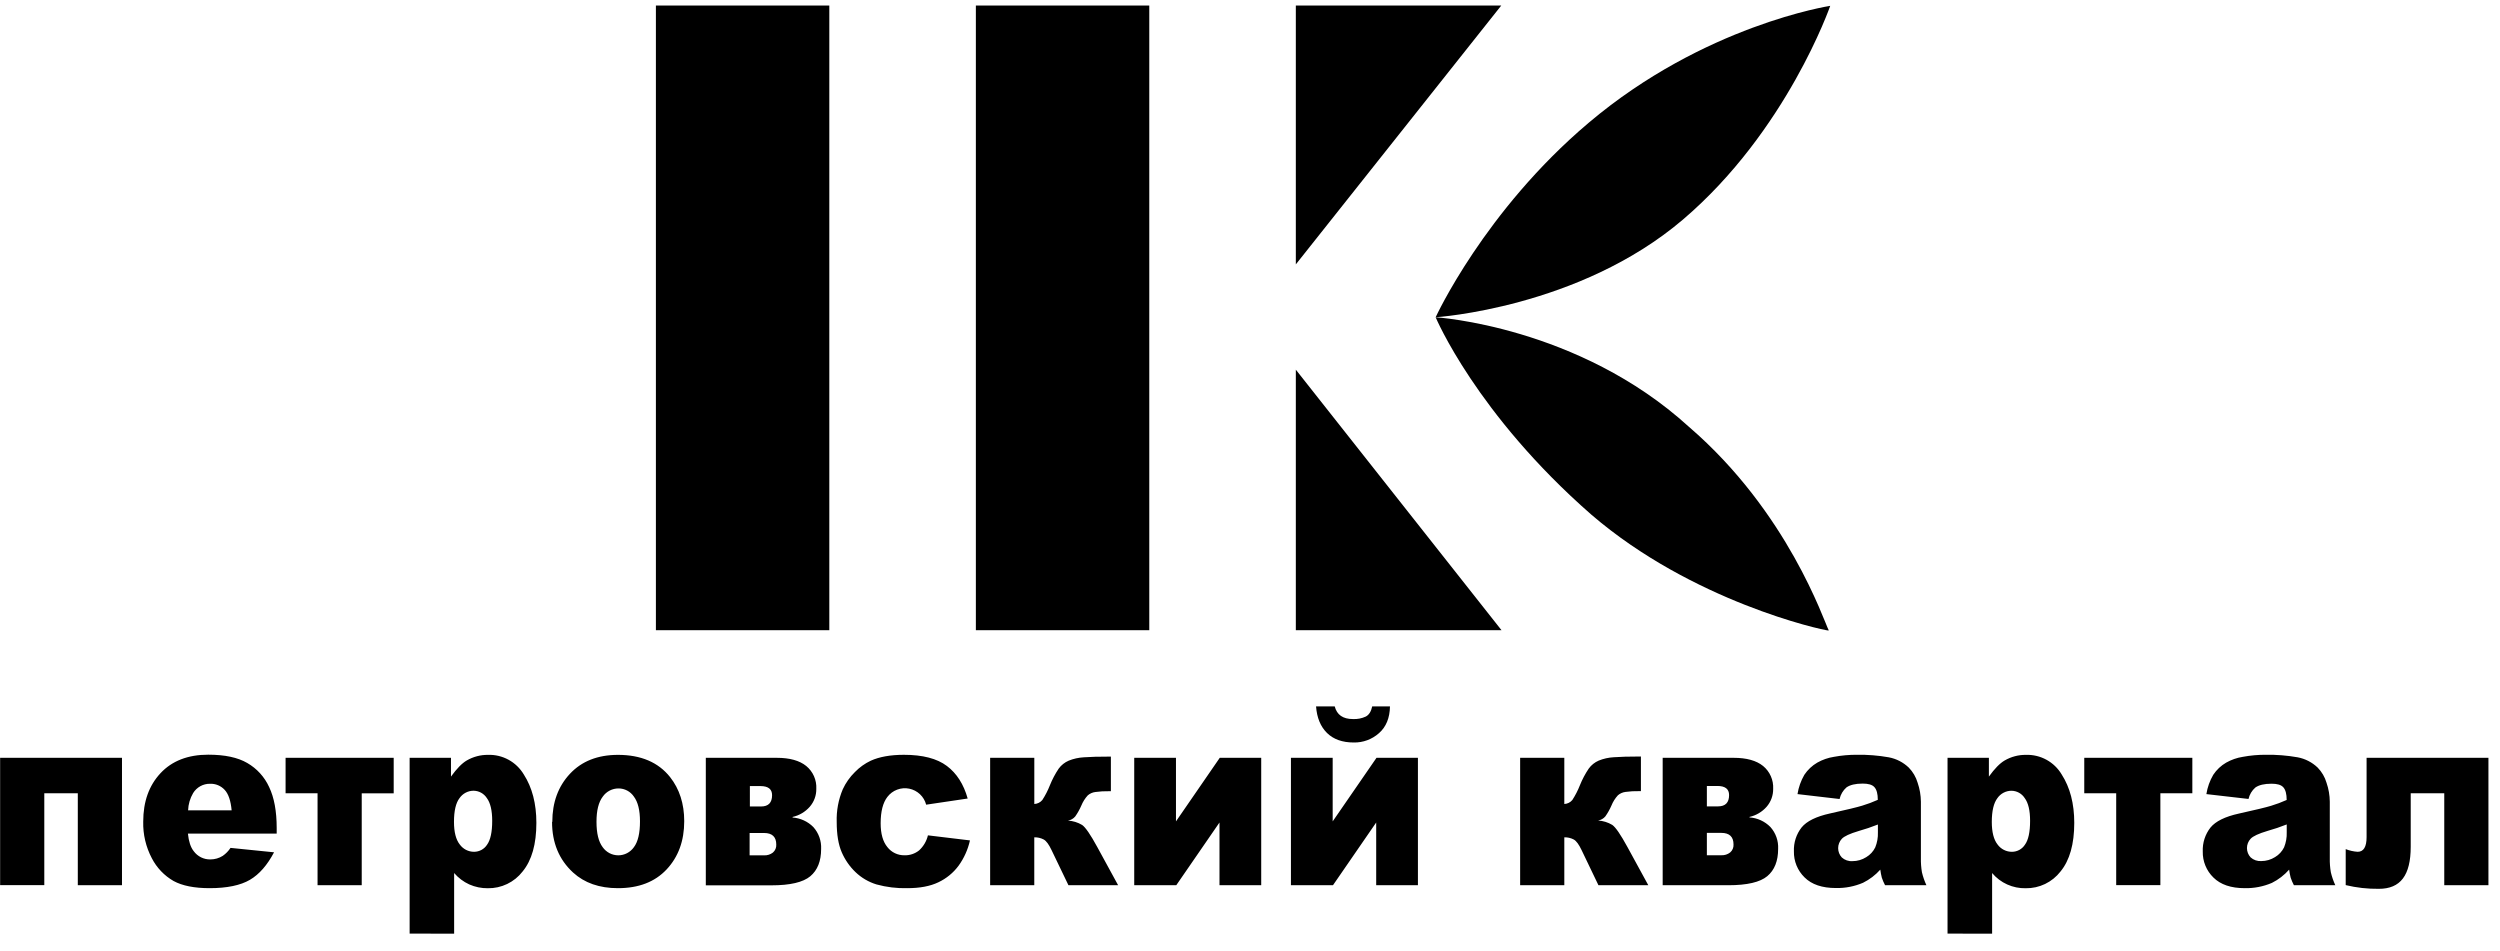
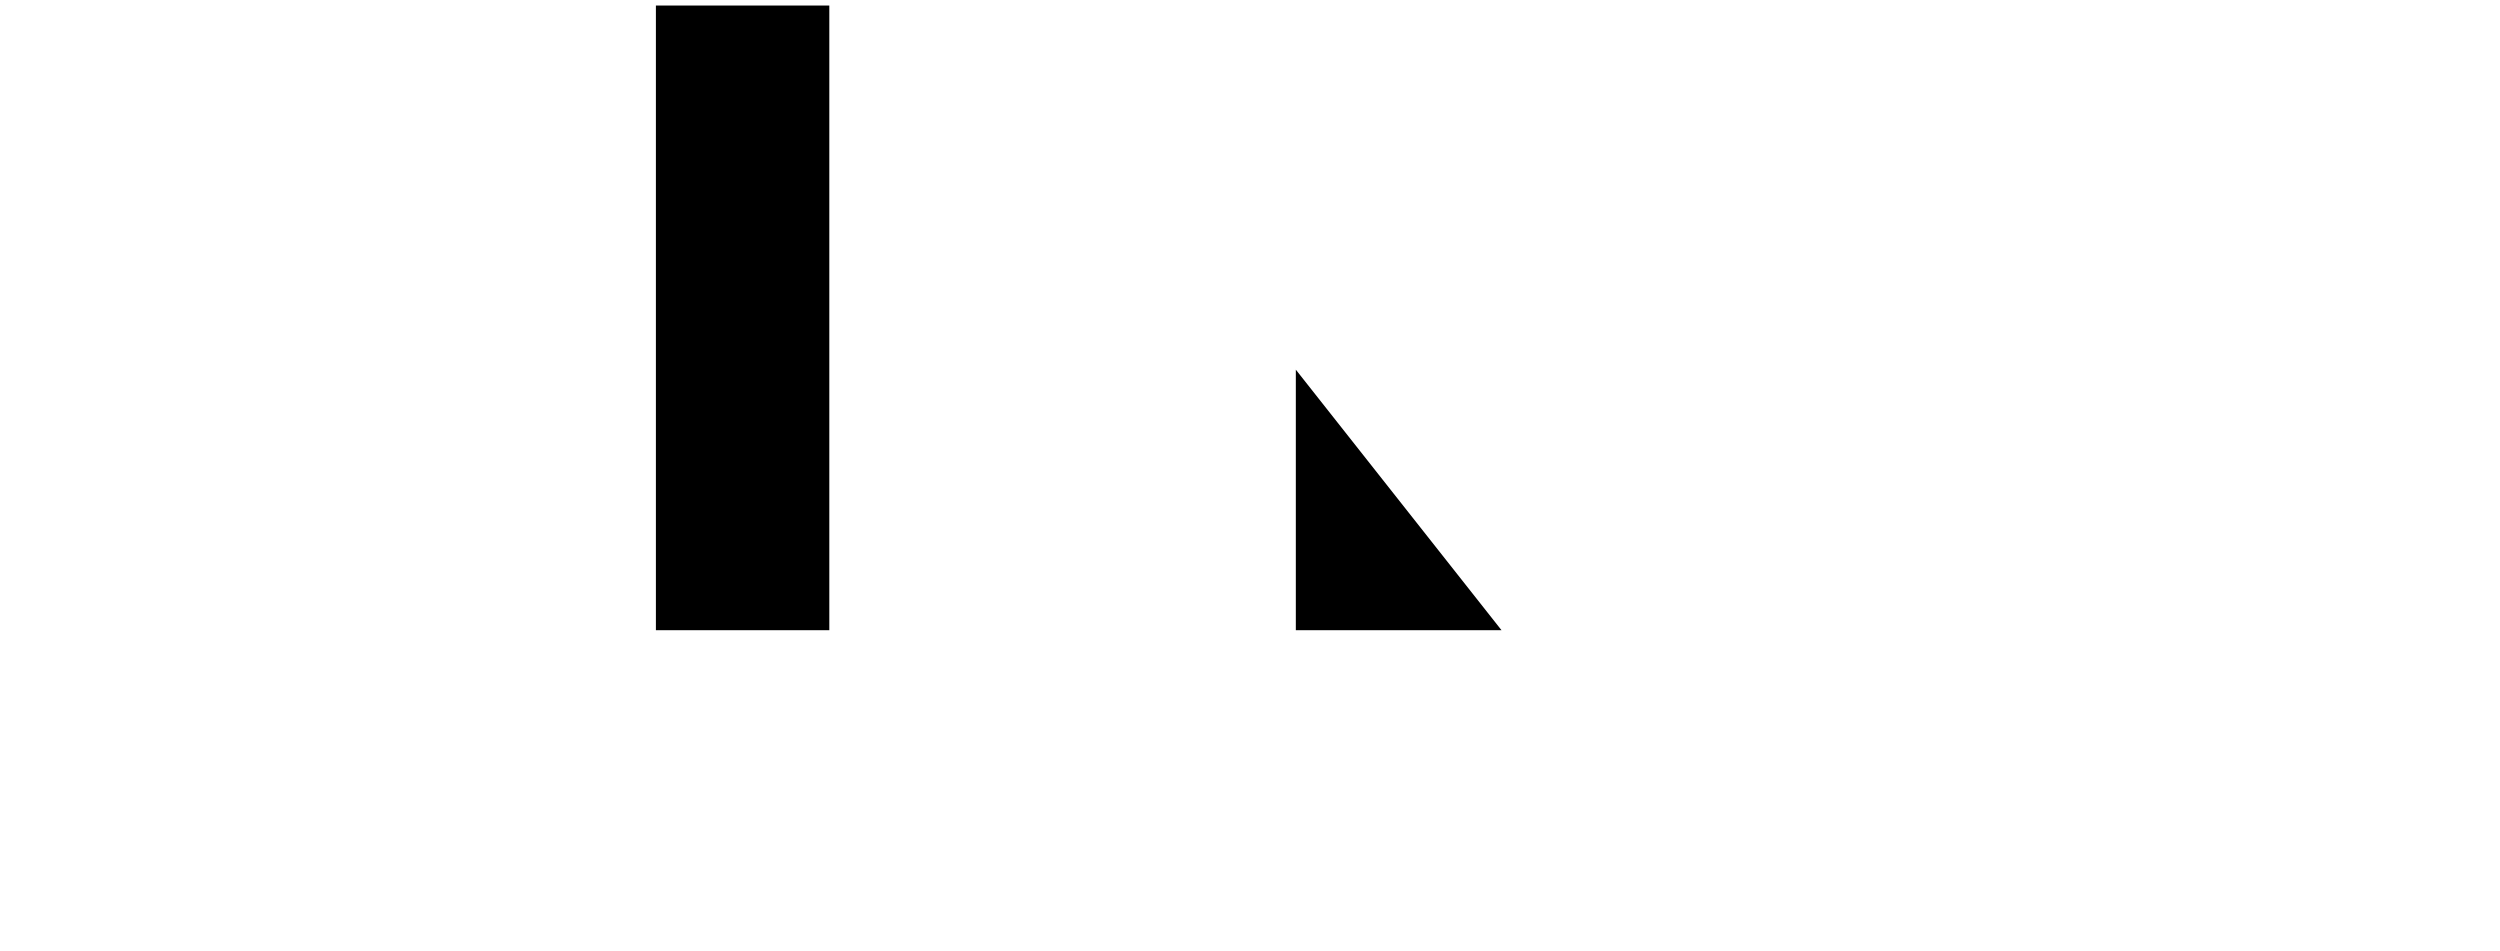
<svg xmlns="http://www.w3.org/2000/svg" width="142" height="54" viewBox="0 0 142 54" fill="none">
  <g clip-path="url(#clip0_310_371)">
-     <path d="M6.929 50.281H4.419V45.057H2.516V50.276H0.007V43.044H6.929V50.285V50.281ZM15.704 47.35H10.674C10.72 47.794 10.827 48.126 11.002 48.345C11.111 48.494 11.254 48.615 11.419 48.697C11.584 48.779 11.767 48.819 11.951 48.815C12.2 48.815 12.444 48.745 12.654 48.612C12.828 48.49 12.977 48.337 13.094 48.16L15.566 48.411C15.187 49.13 14.731 49.66 14.197 49.973C13.663 50.287 12.896 50.448 11.905 50.448C11.037 50.448 10.357 50.312 9.859 50.041C9.331 49.738 8.902 49.288 8.623 48.746C8.286 48.107 8.117 47.391 8.135 46.668C8.135 45.535 8.462 44.618 9.117 43.917C9.77 43.217 10.677 42.866 11.829 42.866C12.767 42.866 13.506 43.023 14.046 43.339C14.591 43.653 15.025 44.13 15.287 44.704C15.573 45.299 15.716 46.075 15.716 47.031V47.344L15.704 47.35ZM13.157 46.025C13.108 45.486 12.977 45.099 12.765 44.868C12.659 44.752 12.529 44.661 12.385 44.6C12.24 44.54 12.085 44.512 11.928 44.518C11.737 44.516 11.548 44.563 11.38 44.655C11.212 44.748 11.071 44.882 10.97 45.046C10.795 45.343 10.697 45.68 10.684 46.025H13.157ZM22.362 45.062H20.546V50.281H18.037V45.057H16.221V43.044H22.362V45.057V45.062ZM23.267 53.029V43.044H25.616V44.111C25.939 43.66 26.238 43.355 26.509 43.196C26.878 42.982 27.297 42.871 27.722 42.876C28.128 42.863 28.53 42.959 28.887 43.155C29.243 43.35 29.541 43.638 29.75 43.987C30.228 44.73 30.466 45.647 30.466 46.739C30.466 47.945 30.206 48.866 29.684 49.501C29.451 49.803 29.151 50.045 28.808 50.21C28.466 50.375 28.089 50.458 27.709 50.452C27.346 50.456 26.986 50.382 26.654 50.235C26.324 50.084 26.031 49.863 25.795 49.588V53.032L23.267 53.029ZM25.786 46.682C25.786 47.258 25.896 47.689 26.113 47.964C26.206 48.094 26.329 48.2 26.471 48.273C26.614 48.346 26.772 48.383 26.932 48.382C27.077 48.381 27.22 48.344 27.348 48.275C27.475 48.205 27.584 48.105 27.663 47.983C27.858 47.715 27.957 47.264 27.957 46.622C27.957 46.032 27.854 45.6 27.651 45.328C27.569 45.202 27.458 45.099 27.327 45.026C27.196 44.954 27.049 44.915 26.9 44.914C26.743 44.913 26.589 44.951 26.45 45.024C26.311 45.097 26.192 45.203 26.102 45.332C25.889 45.607 25.786 46.064 25.786 46.682ZM31.371 46.682C31.371 45.575 31.706 44.664 32.374 43.95C33.042 43.236 33.949 42.878 35.095 42.876C36.404 42.876 37.392 43.297 38.06 44.138C38.595 44.817 38.864 45.652 38.864 46.644C38.864 47.76 38.53 48.673 37.862 49.385C37.194 50.096 36.271 50.45 35.095 50.448C34.045 50.448 33.197 50.151 32.55 49.559C31.754 48.827 31.356 47.868 31.357 46.682H31.371ZM33.881 46.682C33.881 47.331 33.998 47.81 34.233 48.121C34.333 48.263 34.466 48.379 34.62 48.46C34.774 48.54 34.945 48.582 35.119 48.582C35.292 48.582 35.463 48.54 35.617 48.46C35.772 48.379 35.904 48.263 36.005 48.121C36.236 47.816 36.352 47.326 36.351 46.651C36.351 46.021 36.236 45.554 36.003 45.244C35.907 45.103 35.778 44.986 35.627 44.906C35.476 44.826 35.307 44.783 35.137 44.783C34.96 44.782 34.786 44.824 34.629 44.905C34.472 44.987 34.337 45.105 34.236 45.25C33.998 45.565 33.88 46.04 33.881 46.677V46.682ZM45.016 46.435C45.463 46.466 45.884 46.659 46.2 46.979C46.504 47.319 46.662 47.765 46.64 48.221C46.64 48.912 46.434 49.428 46.024 49.772C45.613 50.115 44.877 50.287 43.814 50.287H40.09V43.044H44.123C44.852 43.044 45.412 43.199 45.793 43.508C45.983 43.664 46.134 43.862 46.234 44.087C46.333 44.312 46.379 44.557 46.366 44.803C46.373 45.179 46.24 45.544 45.992 45.827C45.737 46.117 45.397 46.318 45.02 46.402V46.429L45.016 46.435ZM42.593 45.808H43.227C43.645 45.808 43.854 45.594 43.854 45.165C43.854 44.821 43.633 44.649 43.19 44.649H42.593V45.808ZM42.593 48.584H43.402C43.581 48.592 43.758 48.536 43.9 48.426C43.965 48.37 44.017 48.3 44.05 48.221C44.083 48.141 44.098 48.055 44.092 47.97C44.092 47.538 43.863 47.314 43.402 47.314H42.578V48.584H42.593ZM52.711 47.448L55.094 47.735C54.978 48.254 54.758 48.743 54.447 49.173C54.148 49.577 53.754 49.899 53.301 50.113C52.837 50.337 52.245 50.449 51.525 50.448C50.937 50.462 50.35 50.391 49.783 50.235C49.338 50.099 48.93 49.86 48.593 49.537C48.26 49.218 47.994 48.834 47.811 48.41C47.622 47.978 47.525 47.403 47.525 46.691C47.504 46.054 47.621 45.419 47.869 44.832C48.038 44.466 48.272 44.134 48.56 43.852C48.819 43.585 49.124 43.367 49.46 43.208C49.95 42.986 50.576 42.874 51.339 42.873C52.408 42.873 53.221 43.084 53.782 43.506C54.343 43.927 54.736 44.545 54.964 45.356L52.606 45.706C52.547 45.479 52.425 45.273 52.254 45.112C52.084 44.952 51.872 44.842 51.643 44.796C51.414 44.749 51.176 44.769 50.957 44.852C50.739 44.934 50.547 45.077 50.405 45.263C50.149 45.594 50.021 46.091 50.021 46.762C50.021 47.357 50.149 47.807 50.404 48.116C50.519 48.264 50.666 48.383 50.835 48.463C51.004 48.544 51.189 48.583 51.376 48.58C51.676 48.589 51.969 48.491 52.204 48.303C52.453 48.076 52.628 47.778 52.706 47.449L52.711 47.448ZM63.516 50.281H60.688L59.728 48.285C59.577 47.967 59.431 47.764 59.284 47.684C59.119 47.597 58.934 47.554 58.747 47.56V50.281H56.24V43.044H58.749V45.667C58.836 45.663 58.922 45.641 59 45.602C59.078 45.563 59.148 45.508 59.204 45.441C59.375 45.178 59.519 44.897 59.634 44.604C59.768 44.271 59.936 43.953 60.136 43.655C60.281 43.458 60.476 43.303 60.701 43.206C60.975 43.095 61.265 43.031 61.56 43.015C61.905 42.988 62.417 42.974 63.098 42.974V44.941H62.986C62.729 44.936 62.472 44.951 62.217 44.986C62.059 45.005 61.91 45.071 61.788 45.174C61.631 45.345 61.506 45.544 61.418 45.759C61.324 45.976 61.208 46.183 61.072 46.376C60.967 46.501 60.821 46.584 60.661 46.611C60.945 46.627 61.221 46.712 61.466 46.859C61.655 46.99 61.941 47.406 62.325 48.111L63.512 50.285L63.516 50.281ZM71.638 50.281H69.267V46.718L66.812 50.281H64.424V43.044H66.795V46.655L69.282 43.044H71.637V50.285L71.638 50.281ZM80.539 50.281H78.168V46.718L75.713 50.281H73.325V43.044H75.696V46.655L78.185 43.044H80.538V50.285L80.539 50.281ZM78.951 40.123C78.939 40.782 78.731 41.288 78.328 41.642C77.934 41.994 77.423 42.184 76.896 42.174C76.246 42.174 75.74 41.993 75.373 41.632C75.007 41.271 74.8 40.769 74.752 40.123H75.812C75.935 40.602 76.279 40.842 76.844 40.842C77.098 40.856 77.351 40.806 77.582 40.698C77.761 40.602 77.881 40.411 77.941 40.123H78.951ZM93.621 50.281H90.792L89.834 48.285C89.682 47.967 89.536 47.764 89.39 47.684C89.225 47.597 89.04 47.554 88.853 47.56V50.281H86.344V43.044H88.853V45.667C88.94 45.663 89.026 45.641 89.104 45.602C89.182 45.563 89.252 45.508 89.308 45.441C89.479 45.177 89.623 44.897 89.738 44.604C89.872 44.271 90.04 43.953 90.241 43.655C90.385 43.456 90.581 43.3 90.806 43.202C91.08 43.091 91.371 43.026 91.666 43.011C92.01 42.984 92.523 42.97 93.204 42.969V44.937H93.098C92.841 44.931 92.584 44.946 92.329 44.981C92.171 45.001 92.021 45.066 91.899 45.17C91.742 45.341 91.617 45.539 91.53 45.755C91.436 45.972 91.319 46.179 91.183 46.372C91.078 46.496 90.932 46.579 90.772 46.606C91.056 46.623 91.332 46.708 91.577 46.855C91.766 46.986 92.052 47.402 92.436 48.106L93.624 50.281H93.621ZM99.374 46.429C99.821 46.46 100.242 46.653 100.558 46.973C100.863 47.312 101.021 47.759 100.998 48.216C100.998 48.906 100.792 49.423 100.382 49.766C99.971 50.109 99.235 50.281 98.172 50.281H94.44V43.044H98.473C99.202 43.044 99.762 43.199 100.143 43.508C100.333 43.664 100.484 43.862 100.583 44.087C100.683 44.312 100.728 44.557 100.716 44.803C100.722 45.179 100.589 45.544 100.342 45.827C100.086 46.117 99.746 46.318 99.369 46.402V46.429H99.374ZM96.95 45.802H97.585C98.003 45.802 98.212 45.588 98.212 45.16C98.212 44.816 97.992 44.643 97.548 44.643H96.95V45.802ZM96.95 48.578H97.774C97.953 48.587 98.13 48.53 98.272 48.42C98.338 48.364 98.389 48.294 98.422 48.215C98.455 48.136 98.47 48.05 98.464 47.964C98.464 47.532 98.235 47.308 97.774 47.308H96.95V48.578ZM104.492 45.384L102.098 45.105C102.159 44.718 102.291 44.347 102.487 44.009C102.676 43.724 102.928 43.487 103.223 43.316C103.516 43.151 103.836 43.039 104.168 42.988C104.599 42.908 105.036 42.869 105.473 42.871C106.079 42.861 106.684 42.91 107.281 43.015C107.708 43.095 108.103 43.298 108.418 43.599C108.654 43.841 108.827 44.137 108.922 44.462C109.041 44.808 109.103 45.17 109.107 45.536V48.739C109.101 49.008 109.121 49.276 109.165 49.542C109.225 49.796 109.311 50.044 109.42 50.281H107.072C106.998 50.142 106.936 49.998 106.887 49.849C106.849 49.7 106.82 49.548 106.801 49.395C106.525 49.704 106.192 49.957 105.821 50.141C105.334 50.35 104.807 50.452 104.277 50.44C103.497 50.44 102.905 50.24 102.501 49.838C102.304 49.647 102.148 49.416 102.043 49.161C101.939 48.906 101.888 48.632 101.894 48.356C101.874 47.866 102.029 47.384 102.331 46.998C102.623 46.641 103.161 46.376 103.945 46.204C104.885 45.996 105.494 45.848 105.773 45.762C106.075 45.671 106.371 45.56 106.659 45.431C106.659 45.09 106.596 44.856 106.469 44.712C106.341 44.568 106.119 44.508 105.8 44.508C105.39 44.508 105.084 44.58 104.877 44.727C104.684 44.897 104.549 45.123 104.491 45.374L104.492 45.384ZM106.66 46.834C106.307 46.974 105.947 47.096 105.581 47.199C105.072 47.35 104.749 47.499 104.614 47.646C104.481 47.79 104.407 47.978 104.407 48.175C104.407 48.371 104.481 48.56 104.614 48.703C104.696 48.777 104.792 48.834 104.896 48.87C105.001 48.906 105.111 48.921 105.221 48.913C105.498 48.914 105.769 48.835 106.003 48.686C106.224 48.555 106.401 48.363 106.514 48.132C106.624 47.862 106.675 47.572 106.665 47.281V46.834H106.66ZM110.62 53.029V43.044H112.969V44.111C113.293 43.66 113.591 43.355 113.863 43.196C114.231 42.982 114.649 42.871 115.074 42.876C115.48 42.863 115.883 42.959 116.239 43.154C116.596 43.35 116.894 43.637 117.102 43.987C117.58 44.73 117.818 45.647 117.818 46.739C117.818 47.945 117.558 48.866 117.037 49.501C116.803 49.803 116.503 50.045 116.161 50.21C115.818 50.375 115.442 50.458 115.062 50.452C114.699 50.46 114.34 50.387 114.01 50.238C113.679 50.089 113.386 49.867 113.152 49.589V53.033L110.62 53.029ZM113.134 46.682C113.134 47.258 113.243 47.689 113.459 47.964C113.553 48.095 113.677 48.202 113.821 48.274C113.964 48.347 114.123 48.384 114.284 48.382C114.429 48.381 114.572 48.344 114.699 48.275C114.826 48.205 114.935 48.105 115.014 47.983C115.211 47.715 115.309 47.262 115.309 46.622C115.309 46.032 115.207 45.601 115.001 45.328C114.92 45.202 114.809 45.099 114.678 45.027C114.548 44.955 114.401 44.917 114.252 44.915C114.095 44.915 113.941 44.953 113.802 45.026C113.663 45.099 113.543 45.204 113.453 45.334C113.241 45.612 113.134 46.063 113.134 46.688V46.682ZM124.525 45.057H122.709V50.276H120.2V45.057H118.386V43.044H124.525V45.057ZM127.713 45.38L125.322 45.105C125.383 44.718 125.515 44.347 125.713 44.009C125.901 43.724 126.153 43.486 126.449 43.316C126.742 43.151 127.062 43.039 127.394 42.988C127.824 42.908 128.261 42.869 128.699 42.871C129.304 42.861 129.91 42.91 130.506 43.015C130.933 43.095 131.329 43.298 131.643 43.599C131.879 43.841 132.052 44.137 132.147 44.462C132.266 44.808 132.329 45.17 132.332 45.536V48.739C132.326 49.008 132.346 49.277 132.391 49.542C132.451 49.796 132.536 50.044 132.646 50.281H130.294C130.221 50.142 130.159 49.998 130.109 49.849C130.071 49.7 130.042 49.548 130.023 49.395C129.748 49.706 129.416 49.962 129.045 50.148C128.557 50.357 128.03 50.459 127.5 50.448C126.721 50.448 126.129 50.247 125.724 49.845C125.526 49.654 125.37 49.423 125.266 49.168C125.161 48.913 125.111 48.639 125.117 48.364C125.097 47.873 125.253 47.391 125.555 47.005C125.847 46.648 126.385 46.383 127.168 46.211C128.107 46.003 128.717 45.856 128.997 45.769C129.299 45.678 129.595 45.568 129.883 45.438C129.883 45.098 129.82 44.863 129.693 44.719C129.565 44.576 129.343 44.515 129.024 44.515C128.614 44.515 128.308 44.587 128.101 44.734C127.908 44.903 127.773 45.13 127.715 45.381L127.713 45.38ZM129.882 46.829C129.528 46.97 129.168 47.092 128.802 47.194C128.293 47.346 127.97 47.495 127.835 47.642C127.701 47.785 127.627 47.974 127.627 48.17C127.627 48.367 127.701 48.556 127.835 48.699C127.917 48.773 128.013 48.83 128.117 48.866C128.222 48.902 128.332 48.916 128.442 48.909C128.719 48.909 128.99 48.83 129.224 48.682C129.445 48.551 129.622 48.358 129.736 48.128C129.845 47.858 129.897 47.568 129.886 47.276V46.829H129.882ZM141.339 50.281H138.834V45.057H136.929V48.095C136.929 48.906 136.781 49.508 136.484 49.9C136.187 50.292 135.731 50.487 135.115 50.485C134.482 50.493 133.851 50.422 133.236 50.274V48.23C133.453 48.315 133.682 48.367 133.915 48.382C134.253 48.382 134.422 48.103 134.422 47.548V43.044H141.343V50.285L141.339 50.281Z" fill="black" />
    <path d="M73.603 35.797H85.287L73.603 20.998V35.797Z" fill="black" />
-     <path d="M73.603 0.314V15.017L85.272 0.314H73.603Z" fill="black" />
-     <path d="M55.429 35.797H65.279V0.314H55.429V35.797Z" fill="black" />
    <path d="M37.255 35.797H47.105V0.314H37.255V35.797Z" fill="black" />
-     <path d="M81.545 18.02C81.545 18.02 89.692 17.501 95.593 12.47C101.493 7.439 103.957 0.332 103.957 0.332C103.957 0.332 96.796 1.426 90.232 6.978C84.313 11.98 81.545 18.02 81.545 18.02Z" fill="black" />
-     <path d="M103.865 35.816C103.471 35.787 96.115 34.158 90.384 29.228C83.842 23.507 81.545 18.021 81.545 18.021C81.545 18.021 89.645 18.518 95.926 24.239C101.573 29.098 103.603 35.298 103.865 35.786V35.815V35.816Z" fill="black" />
  </g>
  <defs>
    <clipPath id="clip0_310_371">
      <rect width="141.336" height="52.715" fill="white" transform="translate(0.007 0.314)" />
    </clipPath>
  </defs>
</svg>